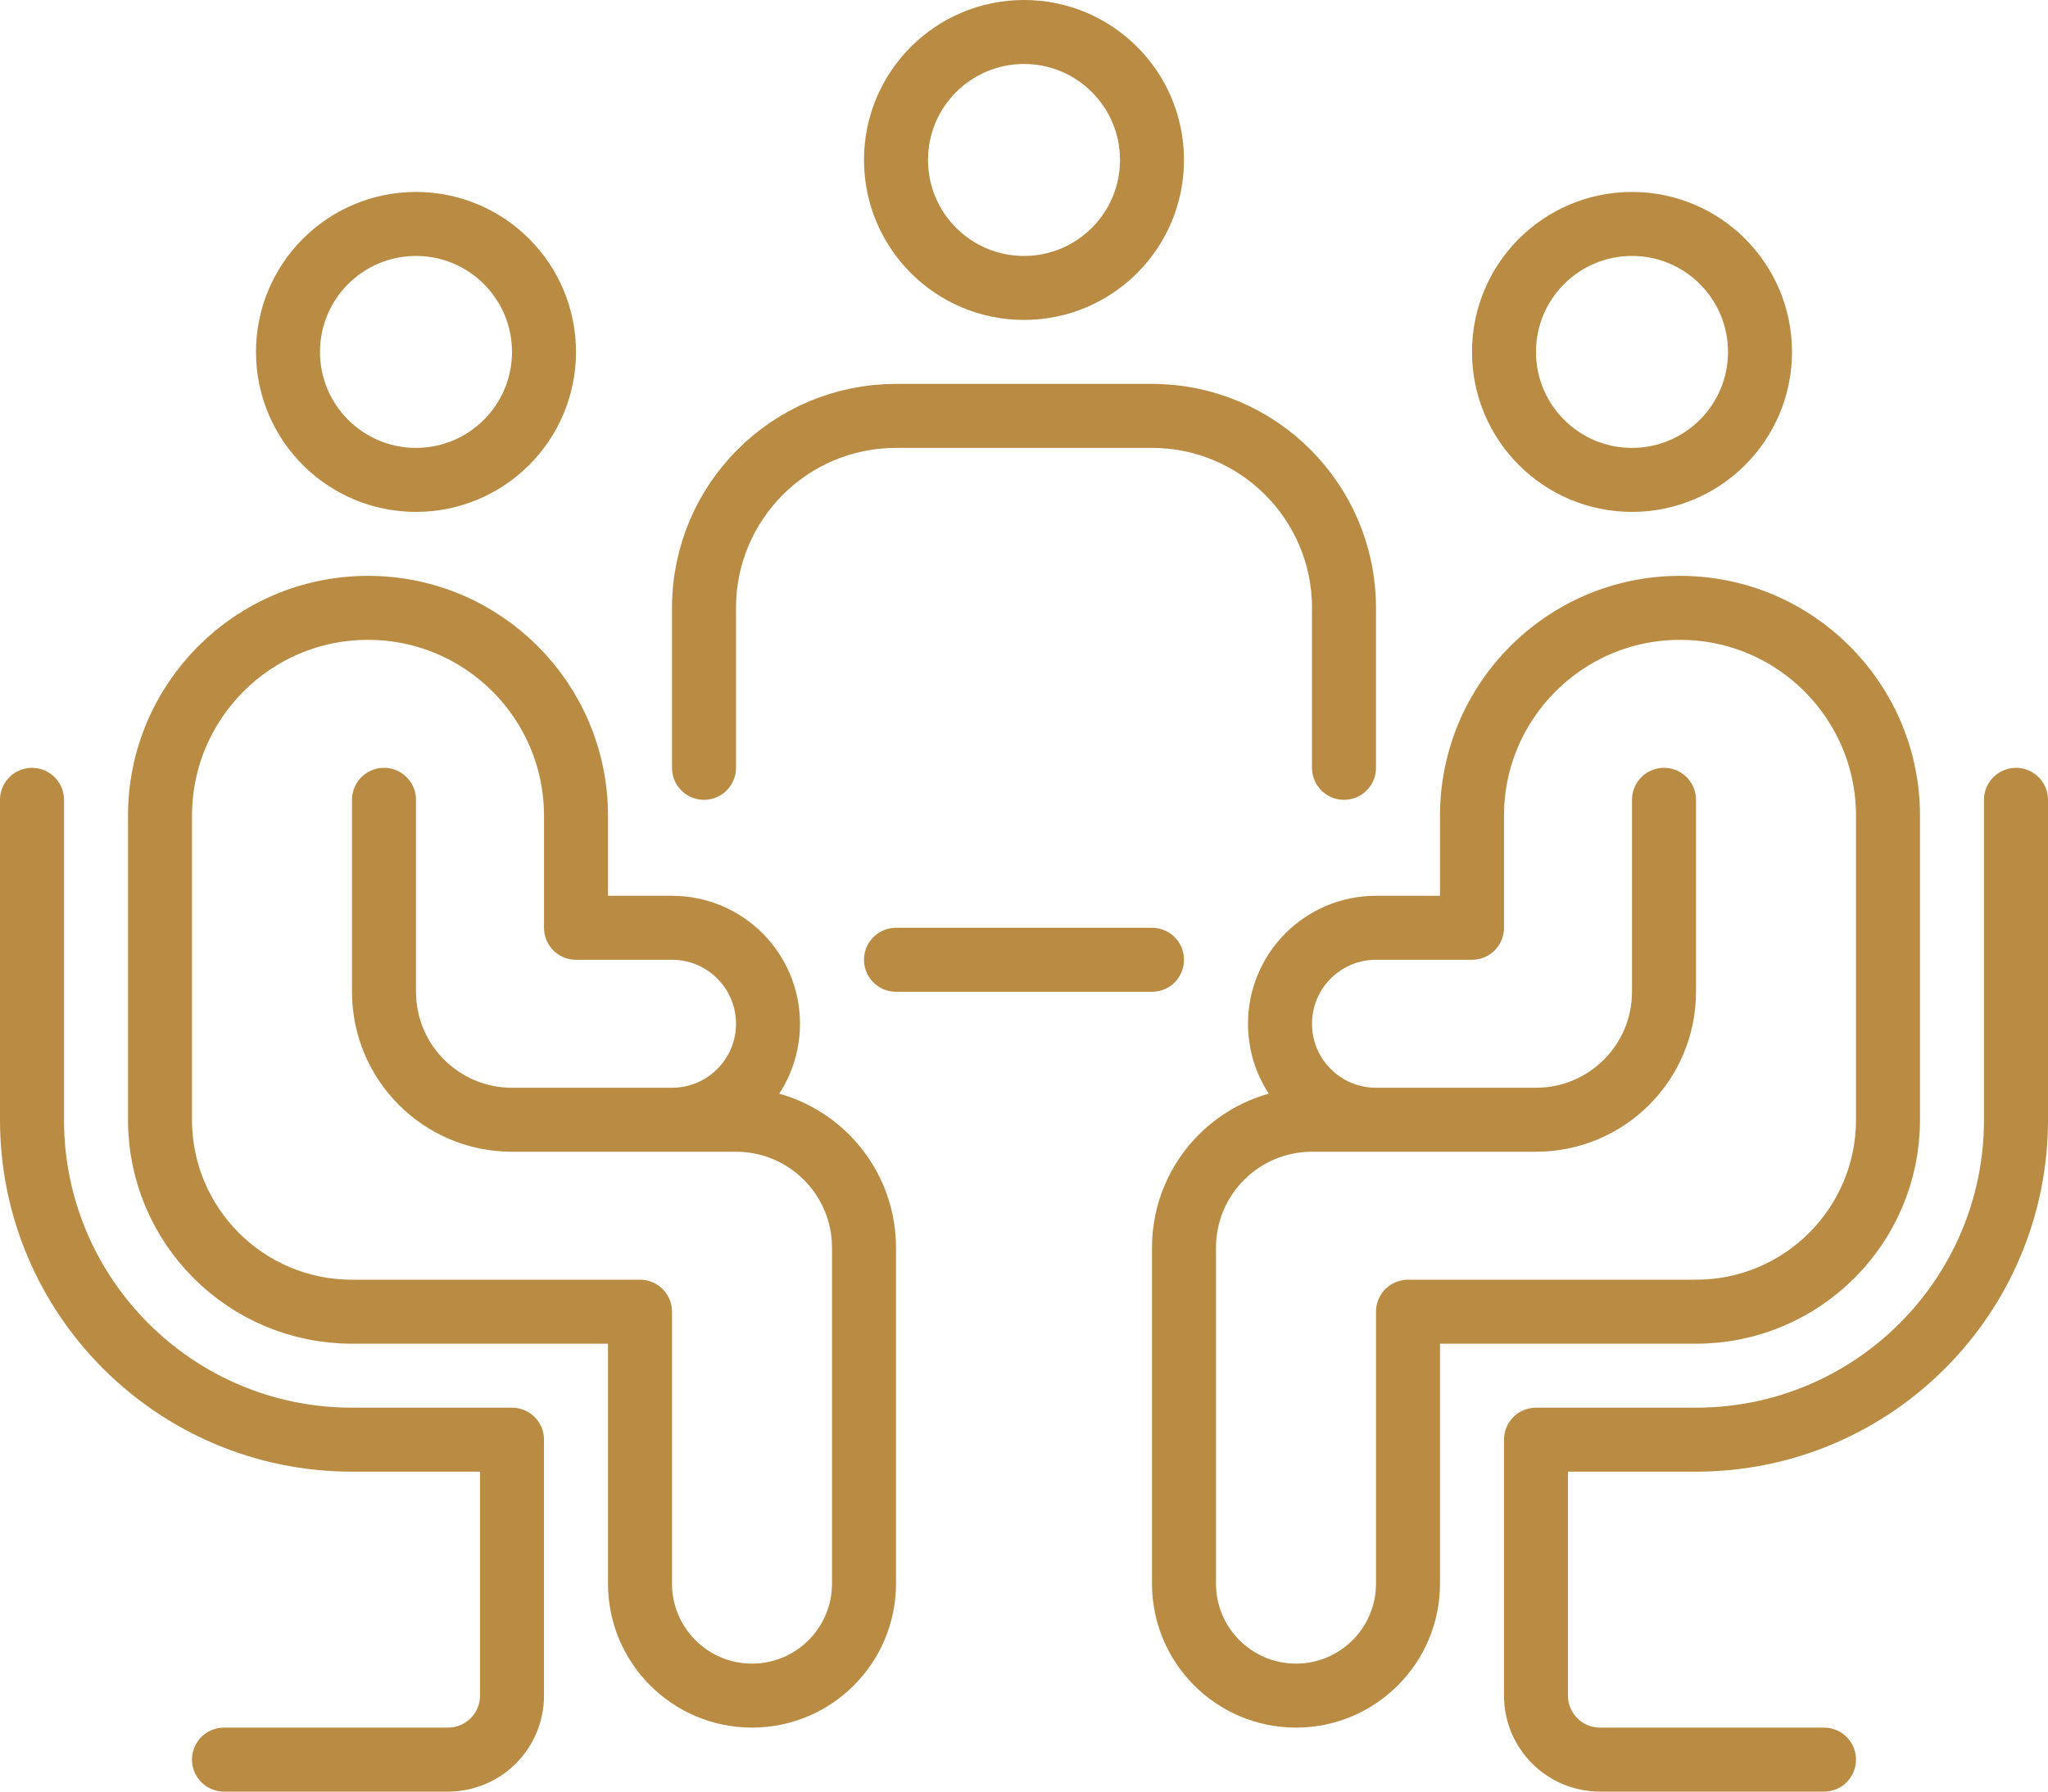
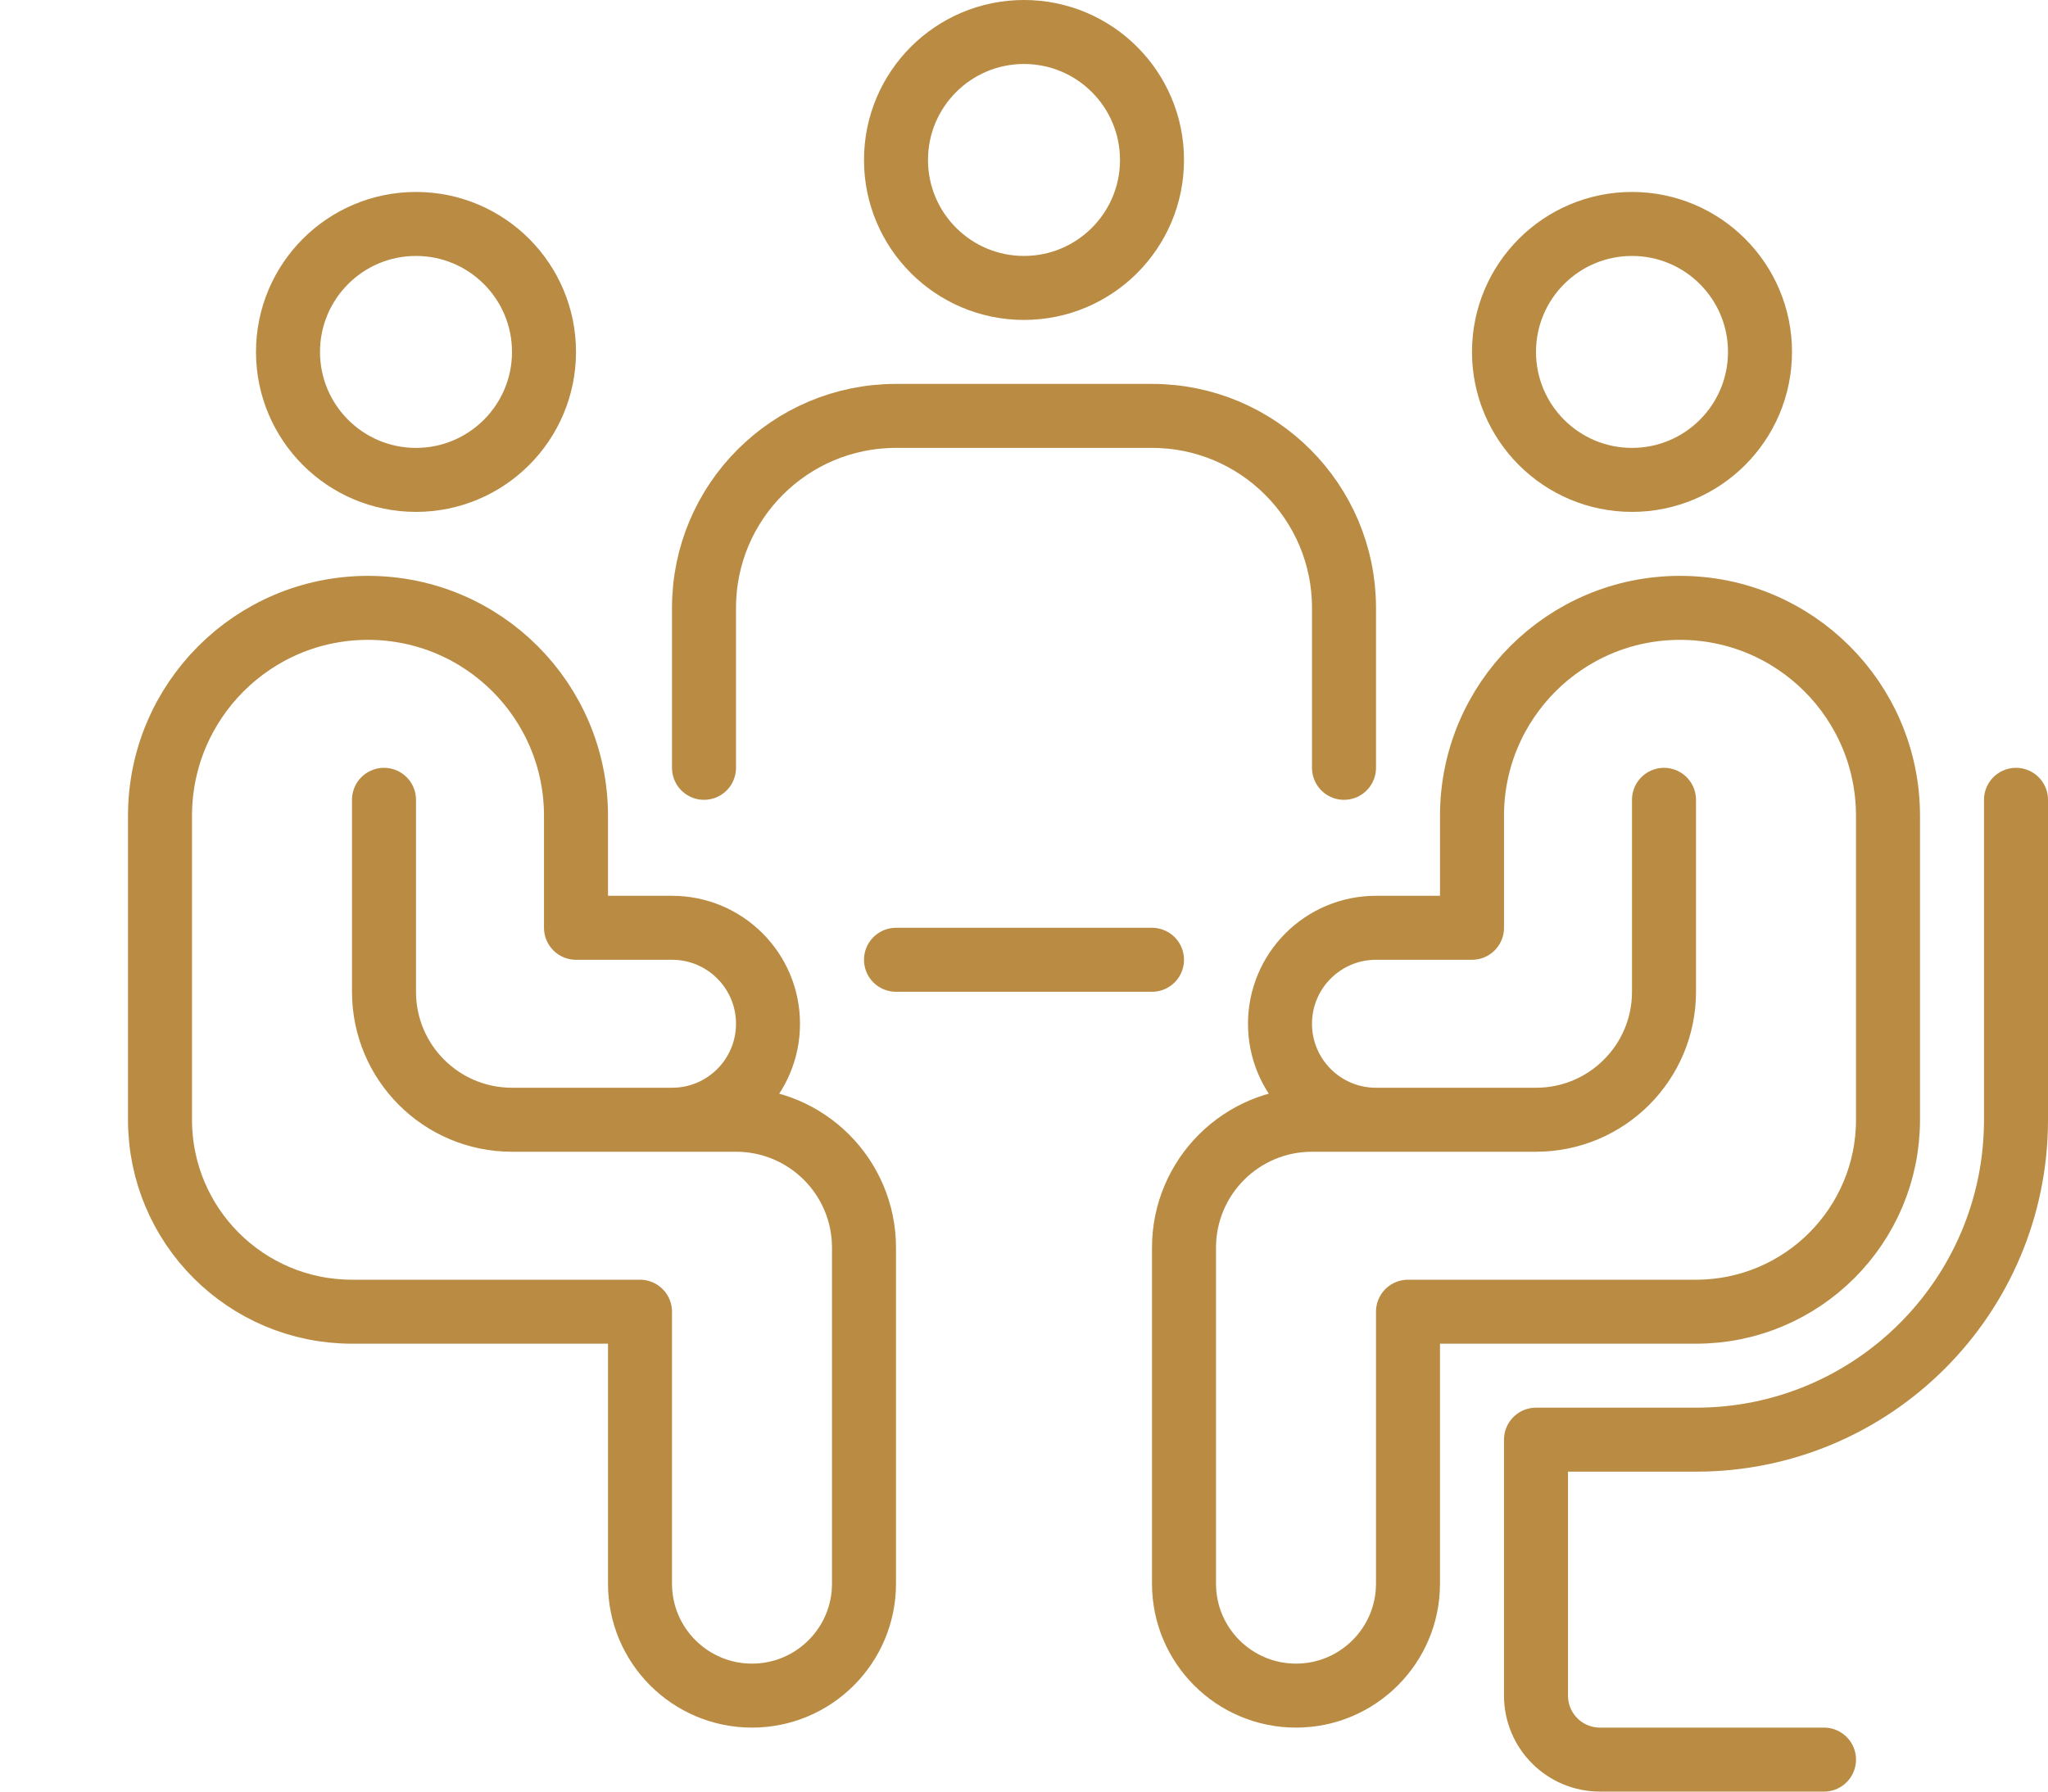
<svg xmlns="http://www.w3.org/2000/svg" id="Layer_2" viewBox="0 0 256 224">
  <g id="Layer_1-2">
    <circle cx="52" cy="44" r="16" fill="none" stroke="#b98b43" stroke-linecap="round" stroke-linejoin="round" stroke-width="8" />
-     <path d="M28,220h28c4.42,0,8-3.58,8-8v-32h-20c-22.09,0-40-17.91-40-40v-40" fill="none" stroke="#b98b43" stroke-linecap="round" stroke-linejoin="round" stroke-width="8" />
    <path d="M48,100v24c0,8.84,7.16,16,16,16h20c6.63,0,12-5.37,12-12s-5.37-12-12-12h-12v-14c0-14.36-11.64-26-26-26s-26,11.64-26,26v38c0,13.26,10.74,24,24,24h36v34c0,7.73,6.27,14,14,14s14-6.27,14-14v-42c0-8.84-7.16-16-16-16h-8.93" fill="none" stroke="#b98b43" stroke-linecap="round" stroke-linejoin="round" stroke-width="8" />
    <circle cx="204" cy="44" r="16" fill="none" stroke="#b98b43" stroke-linecap="round" stroke-linejoin="round" stroke-width="8" />
    <path d="M252,100v40c0,22.09-17.91,40-40,40h-20v32c0,4.42,3.58,8,8,8h28" fill="none" stroke="#b98b43" stroke-linecap="round" stroke-linejoin="round" stroke-width="8" />
    <path d="M208,100v24c0,8.84-7.16,16-16,16h-20c-6.63,0-12-5.37-12-12s5.37-12,12-12h12v-14c0-14.36,11.64-26,26-26s26,11.64,26,26v38c0,13.26-10.75,24-24,24h-36v34c0,7.73-6.27,14-14,14s-14-6.27-14-14v-42c0-8.84,7.16-16,16-16h8.93" fill="none" stroke="#b98b43" stroke-linecap="round" stroke-linejoin="round" stroke-width="8" />
    <circle cx="128" cy="20" r="16" fill="none" stroke="#b98b43" stroke-linecap="round" stroke-linejoin="round" stroke-width="8" />
    <path d="M168,96v-20c0-13.25-10.75-24-24-24h-32c-13.26,0-24,10.75-24,24v20" fill="none" stroke="#b98b43" stroke-linecap="round" stroke-linejoin="round" stroke-width="8" />
    <line x1="112" y1="120" x2="144" y2="120" fill="none" stroke="#b98b43" stroke-linecap="round" stroke-linejoin="round" stroke-width="8" />
  </g>
</svg>